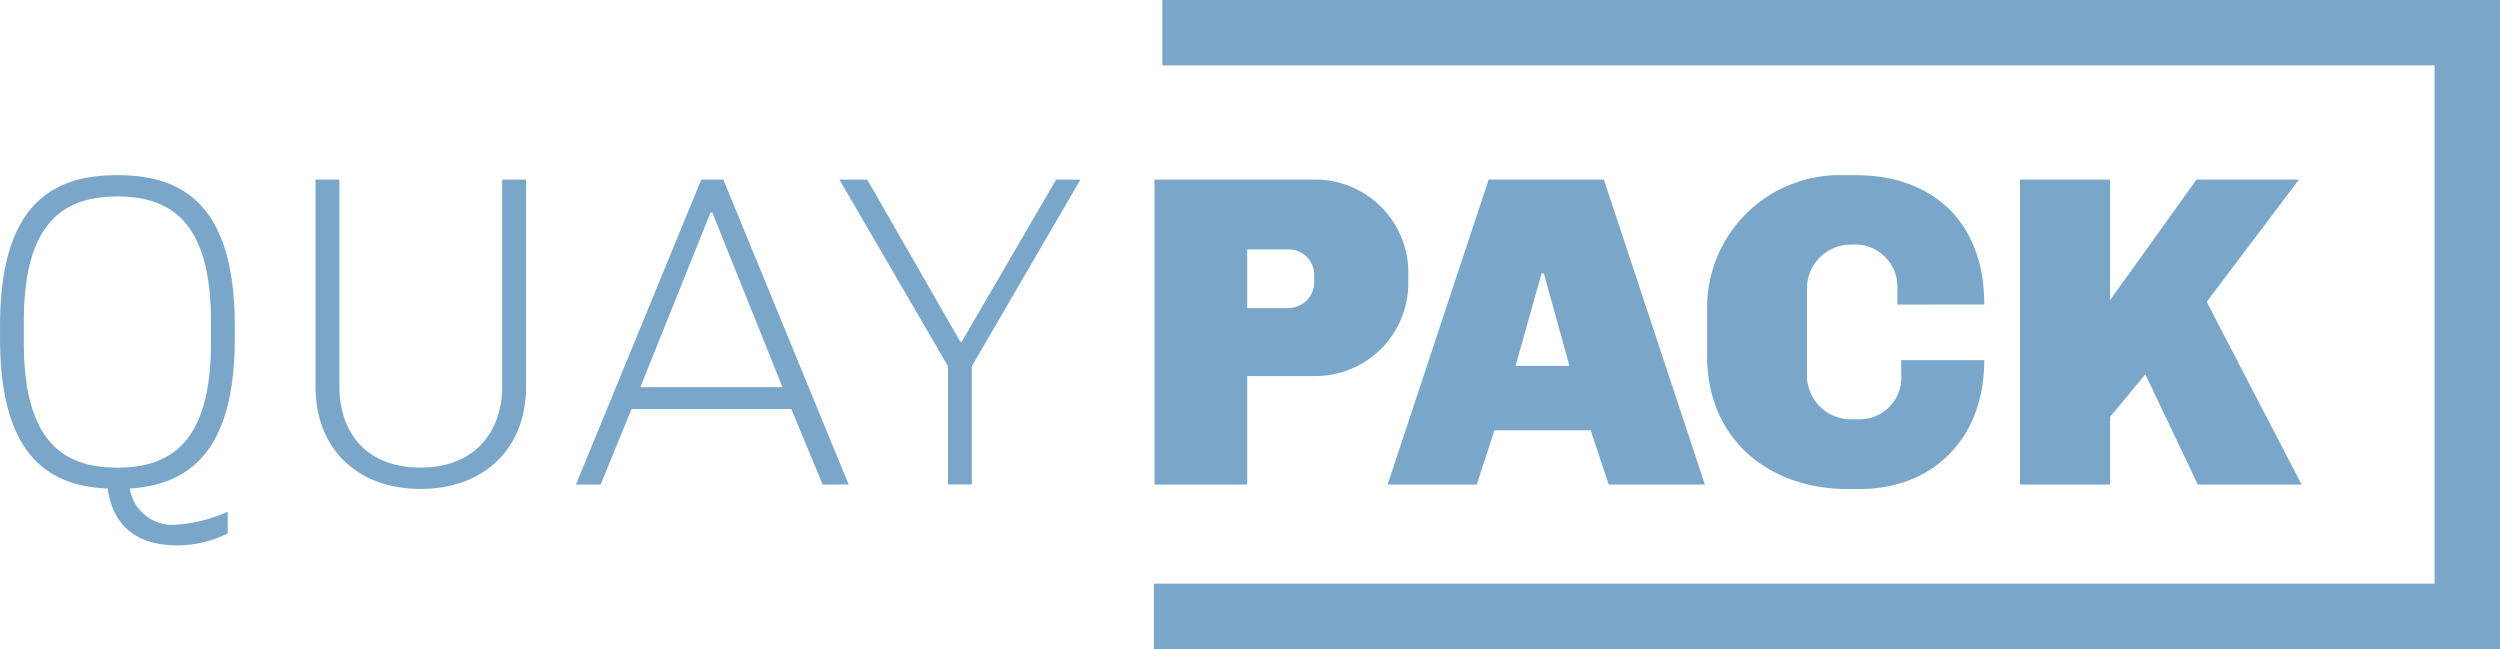
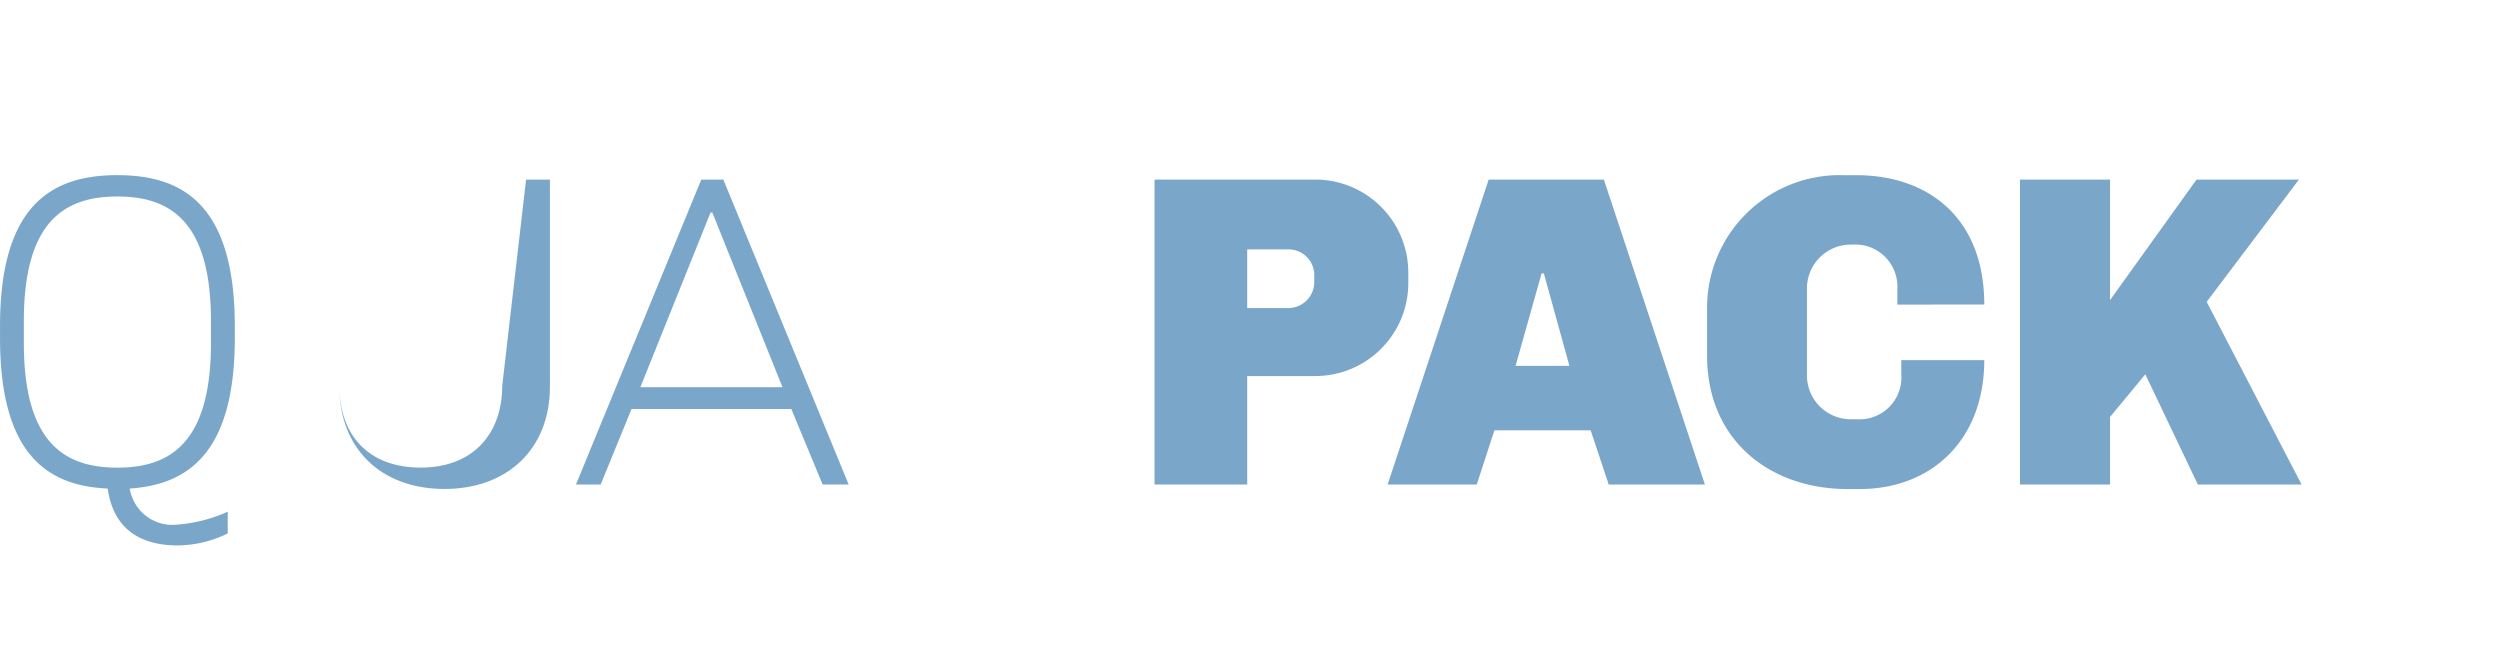
<svg xmlns="http://www.w3.org/2000/svg" width="170.111" height="44.167" viewBox="0 0 170.111 44.167">
  <defs>
    <style>.a{fill:#7aa7c9;}</style>
  </defs>
  <path class="a" d="M2168.626,751.96c0,6.866-2.853,8.469-6.365,8.469s-6.366-1.6-6.366-8.469v-1.513c0-6.866,2.853-8.469,6.366-8.469s6.365,1.6,6.365,8.469Zm-6.365-11.434c-4.414,0-7.988,1.966-7.988,10.284v.787c0,7.925,3.213,10.073,7.328,10.254.24,1.724,1.2,3.87,4.774,3.87a7.846,7.846,0,0,0,3.393-.816v-1.481a10.136,10.136,0,0,1-3.422.878,2.934,2.934,0,0,1-3.245-2.45c4.025-.272,7.148-2.481,7.148-10.254v-.787c0-8.317-3.574-10.284-7.988-10.284" transform="translate(-2154.272 -728.608)" />
-   <path class="a" d="M2177.152,754.7c0,3.266-1.983,5.566-5.555,5.566-3.545,0-5.526-2.207-5.526-5.566V740.67h-1.623v14.094c0,4.2,2.823,6.956,7.148,6.956s7.178-2.754,7.178-6.956V740.67h-1.623Z" transform="translate(-2142.978 -728.449)" />
+   <path class="a" d="M2177.152,754.7c0,3.266-1.983,5.566-5.555,5.566-3.545,0-5.526-2.207-5.526-5.566V740.67v14.094c0,4.2,2.823,6.956,7.148,6.956s7.178-2.754,7.178-6.956V740.67h-1.623Z" transform="translate(-2142.978 -728.449)" />
  <path class="a" d="M2177.23,754.794l4.775-11.885h.12l4.775,11.885Zm4.144-14.124-8.528,20.749h1.682l2.1-5.142H2187.5l2.131,5.142h1.772l-8.528-20.749Z" transform="translate(-2133.656 -728.449)" />
-   <path class="a" d="M2189.662,751.709h-.09l-6.336-11.039h-1.893l7.389,12.7v8.045h1.621v-8.045l7.389-12.7h-1.652Z" transform="translate(-2124.226 -728.449)" />
  <path class="a" d="M2197.812,745.419h2.762a1.751,1.751,0,0,1,1.8,1.815v.363a1.769,1.769,0,0,1-1.8,1.814h-2.762Zm0,8.619h4.654a6.327,6.327,0,0,0,6.307-6.351v-.665a6.329,6.329,0,0,0-6.307-6.353h-10.961v20.749h6.307Z" transform="translate(-2112.946 -728.45)" />
  <path class="a" d="M2209.5,747.05h.152l1.741,6.294h-3.665Zm-4.412,14.369,1.2-3.69h6.549l1.228,3.69h6.547l-6.874-20.749h-7.84l-6.875,20.749Z" transform="translate(-2104.603 -728.449)" />
  <path class="a" d="M2228.186,749.329c0-5.9-3.814-8.8-8.71-8.8h-.839a9.02,9.02,0,0,0-9.312,9.075v3.207c0,5.747,4.266,9.073,9.552,9.073h.84c4.865,0,8.469-3.325,8.469-8.771h-5.646v1a2.845,2.845,0,0,1-3,3.024h-.42a2.984,2.984,0,0,1-3-3.024v-5.838a2.984,2.984,0,0,1,3-3.024h.15a2.861,2.861,0,0,1,3,3.024v1.059Z" transform="translate(-2093.167 -728.608)" />
  <path class="a" d="M2219.416,740.67v20.749h6.127v-4.6l2.4-2.9,3.575,7.5h7.058l-6.457-12.432,6.275-8.317h-6.967l-5.885,8.2v-8.2Z" transform="translate(-2081.966 -728.449)" />
-   <path class="a" d="M2192.059,734.878v4.45h86.571v35.265h-87.145v4.452h91.594V734.878Z" transform="translate(-2112.968 -734.878)" />
</svg>